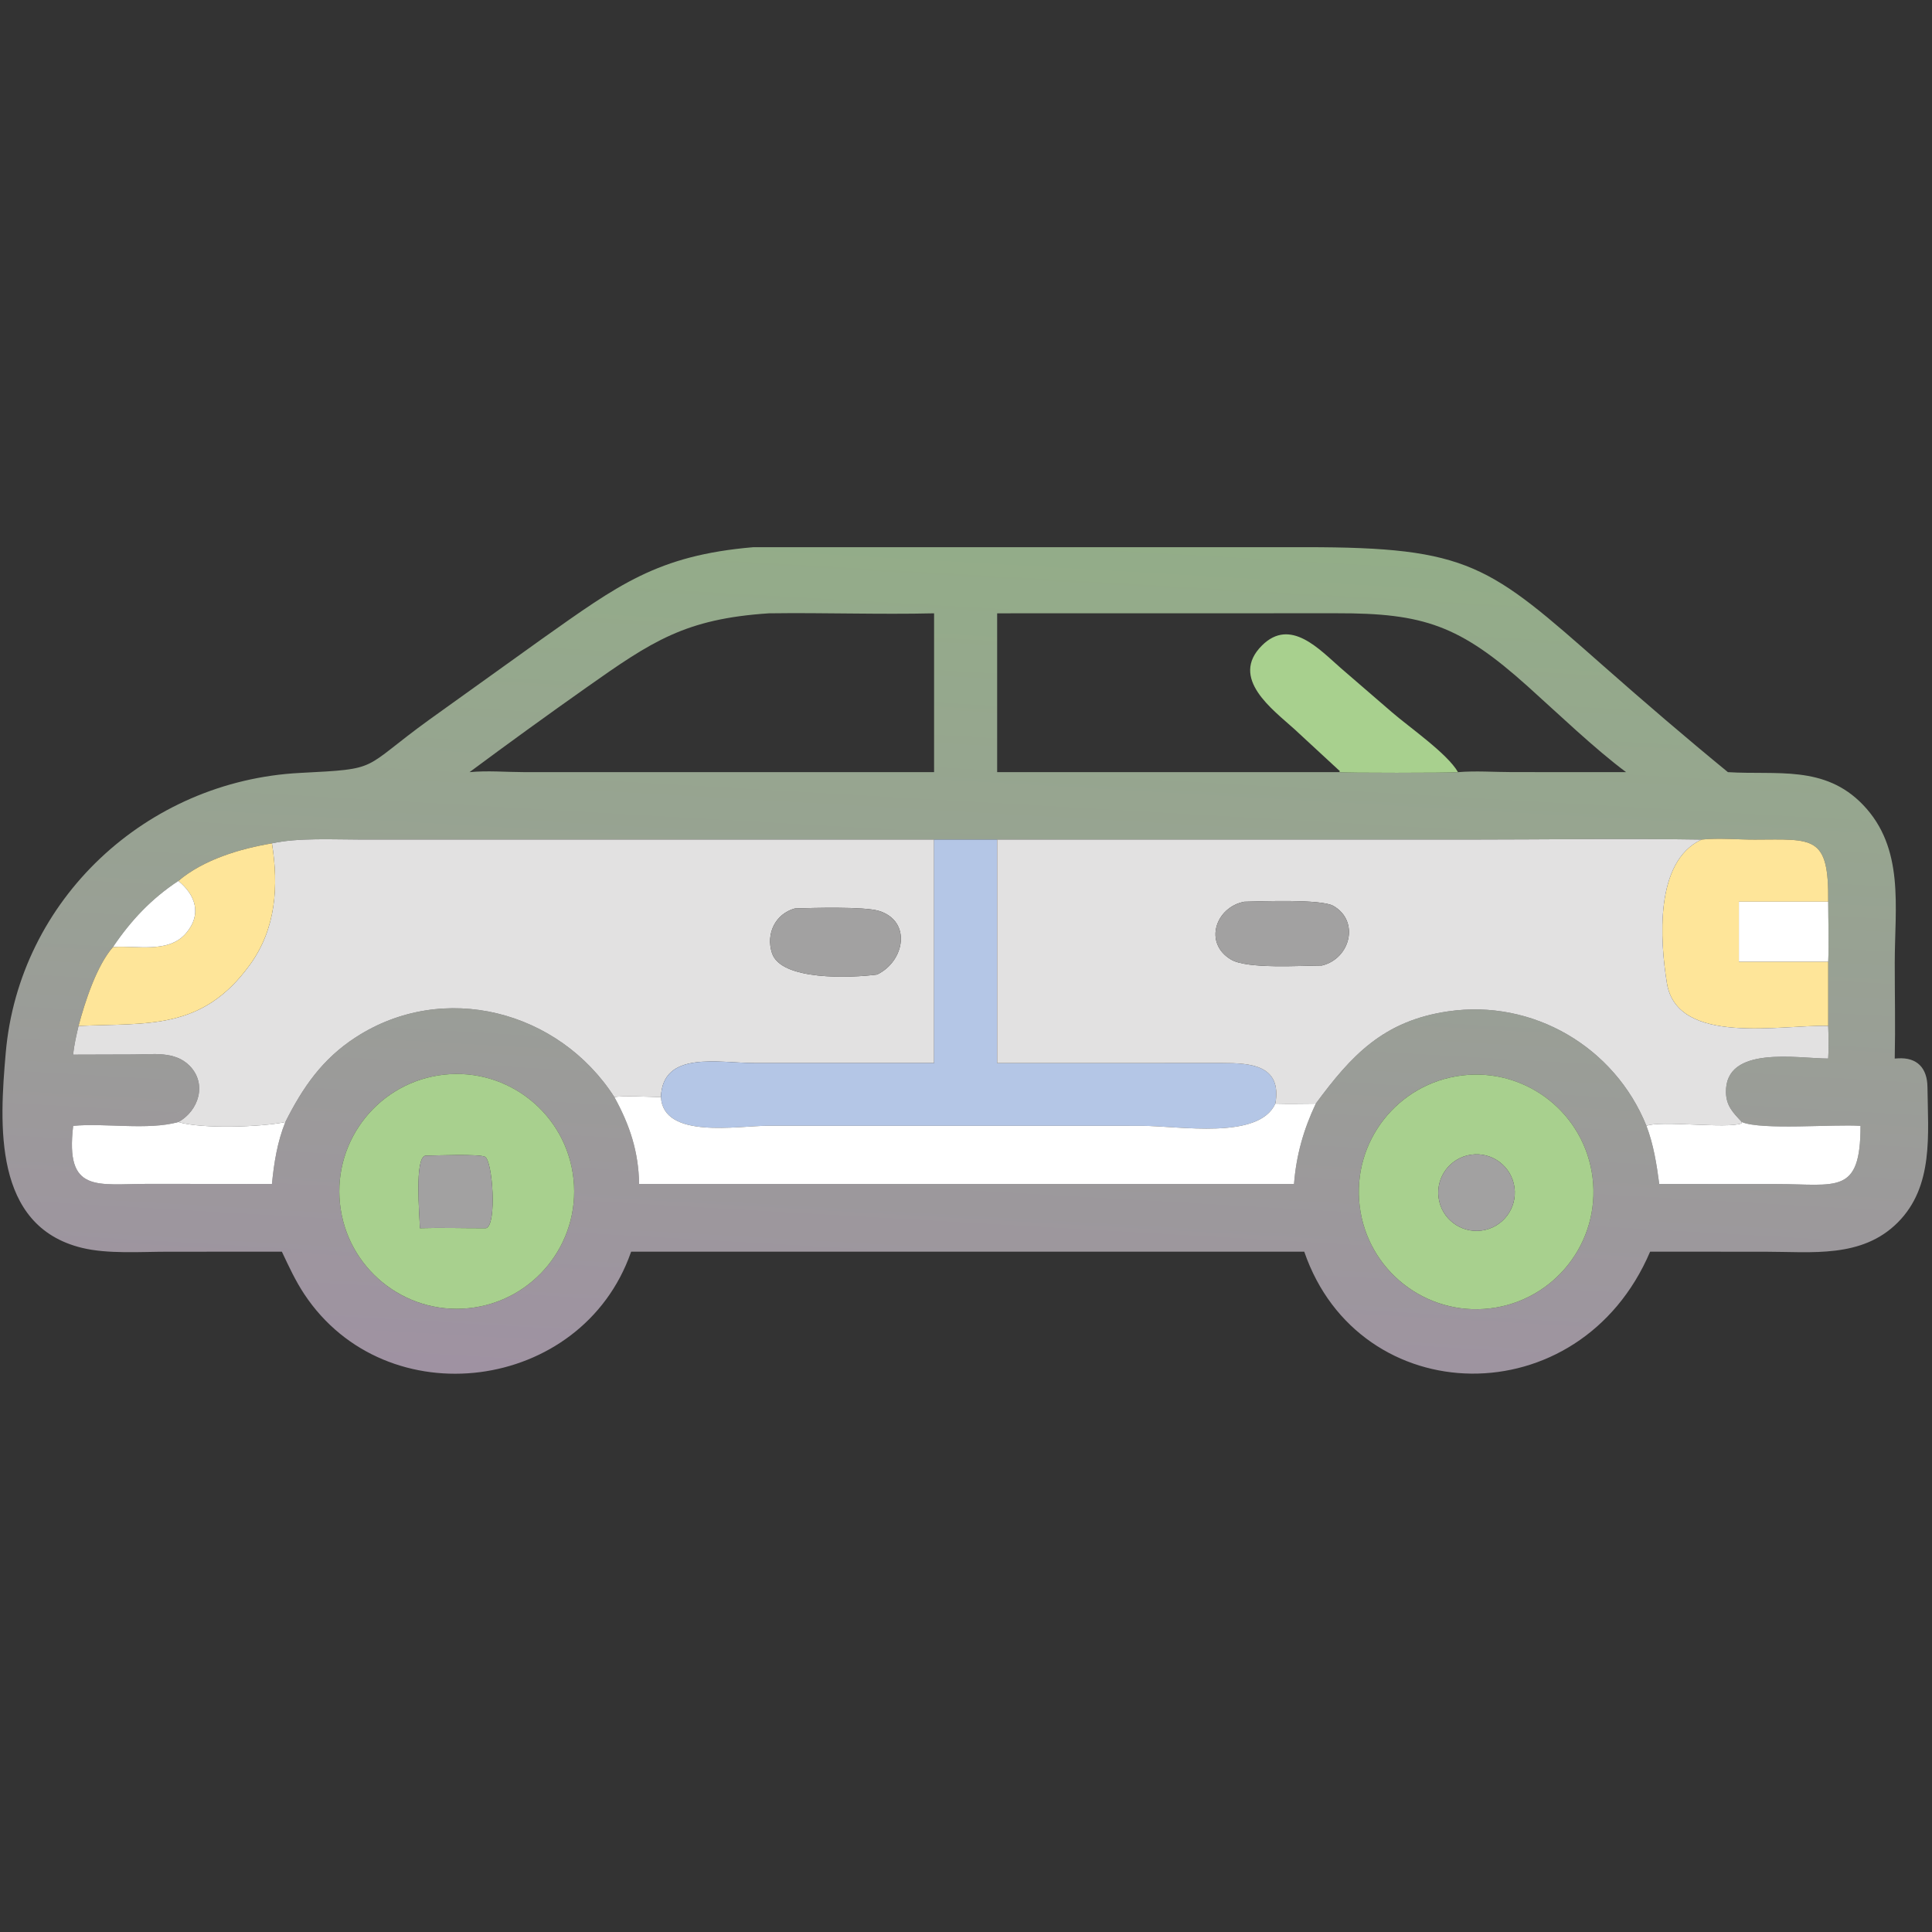
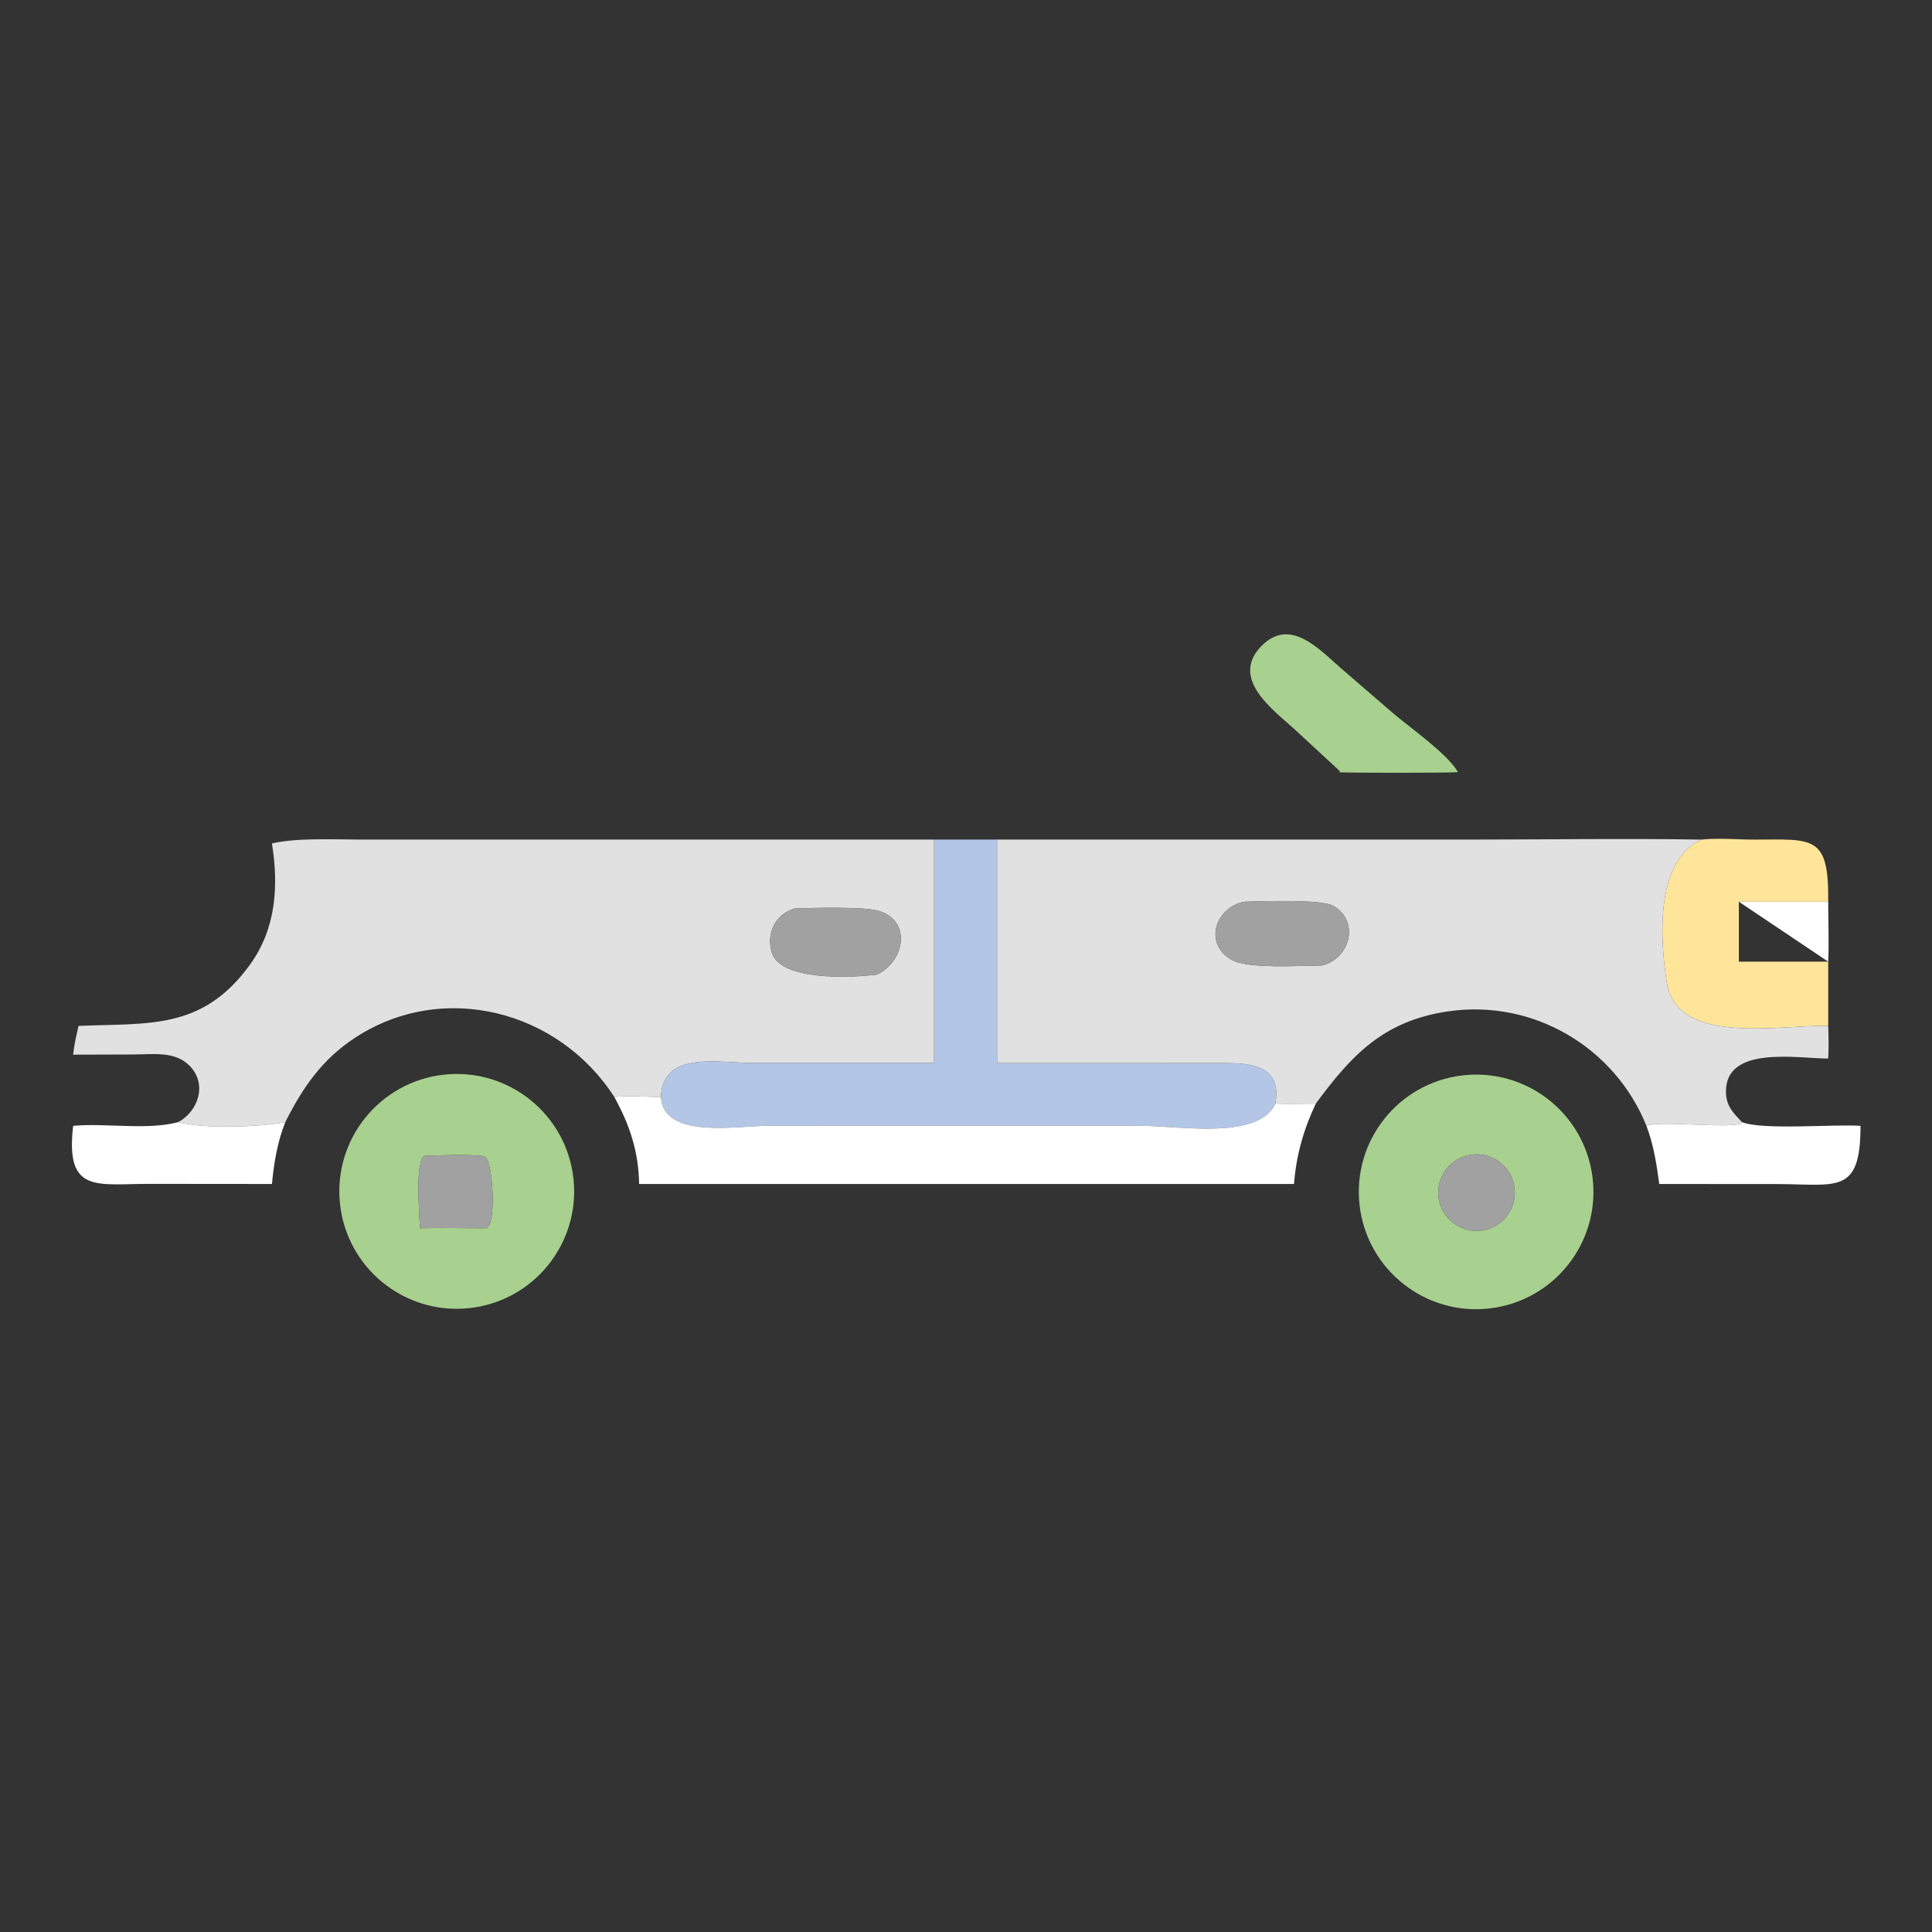
<svg xmlns="http://www.w3.org/2000/svg" width="1024" height="1024" viewBox="0 0 1024 1024">
  <rect x="0" y="0" width="1024" height="1024" fill="#333333" stroke="none" />
  <defs>
    <linearGradient id="gradient_0" gradientUnits="userSpaceOnUse" x1="264.741" y1="139.864" x2="251.486" y2="370.949">
      <stop offset="0" stop-color="#93AD88" />
      <stop offset="1" stop-color="#9F92A2" />
    </linearGradient>
  </defs>
-   <path fill="url(#gradient_0)" transform="scale(2 2)" d="M74.701 331.707L44.378 331.718C37.328 331.719 28.545 332.367 21.696 330.69C-1.915 324.911 -0.12 297.894 1.515 279.056C5.05 238.317 38.822 206.926 79.53 204.831C101.113 203.72 95.377 204.051 113.73 190.749L143.657 169.297C163.816 155.047 174.162 147.19 199.6 145.015L345.961 145.007C389.495 145.009 394.554 149.704 425.093 176.636C435.849 186.121 446.823 195.542 457.917 204.627C470.847 205.429 483.523 202.677 493.704 213.274C504.789 224.811 502.137 240.353 502.129 255.113C502.124 263.576 502.312 272.072 502.124 280.53L503 280.473C508.078 280.174 510.741 283.055 510.797 288.09C510.937 300.596 512.501 314.37 502.931 323.966C493.405 333.518 480.115 331.72 467.787 331.719L437.298 331.707C418.612 375.537 360.186 374.061 345.642 331.707L312.375 331.707L167.255 331.707L167.182 331.921C154.142 369.011 102.359 375.718 80.641 342.963C78.287 339.413 76.512 335.55 74.701 331.707ZM264.256 204.627L354.824 204.627C355.806 204.856 384.158 204.848 386.385 204.627C391.037 204.235 396.004 204.608 400.699 204.613L430.937 204.627C422.712 198.524 412.726 188.954 404.904 181.929C386.853 165.718 377.35 162.479 354.185 162.519L264.256 162.537L264.256 204.627ZM247.541 222.5L95.544 222.495C88.483 222.495 78.923 221.972 72.067 223.502C63.617 224.909 53.918 227.815 47.269 233.452C40.132 238.151 34.691 243.927 29.936 250.981C25.582 255.955 22.5 265.525 20.817 271.876C20.236 274.393 19.621 276.914 19.394 279.494L35.41 279.447C40.422 279.422 46.353 278.481 50.237 282.428C54.967 287.234 52.645 294.383 47.269 297.357C39.108 299.606 27.796 297.55 19.394 298.364C17.252 316.361 25.667 313.733 39.452 313.737L72.067 313.766C72.608 308.162 73.504 302.616 75.615 297.357C80.256 288.145 85.421 280.631 94.27 274.896C117.557 259.803 148.117 267.815 162.825 290.759C166.926 298.216 169.227 305.205 169.375 313.766L342.93 313.766C343.502 306.217 345.462 299.306 348.7 292.471C358.148 279.656 366.609 270.538 383.755 268.023C406.231 264.725 427.906 277.456 436.322 298.364C438.218 303.349 439.021 308.512 439.72 313.766L470.709 313.785C486.728 313.789 493.065 316.787 493.06 298.364C486.06 297.865 466.921 299.578 461.603 297.357C459.327 294.901 457.487 293.152 457.401 289.526C457.101 276.894 476.424 280.513 484.494 280.53C484.664 277.635 484.597 274.771 484.494 271.876L484.494 254.85C484.729 249.602 484.496 244.226 484.494 238.966C484.691 221.313 480.603 222.449 465.093 222.505C460.431 222.522 455.536 222.017 450.913 222.5C430.243 222.164 409.509 222.499 388.833 222.499L264.256 222.5L247.541 222.5ZM203.759 162.537C181.541 164.008 172.792 169.928 155.341 182.245C144.97 189.565 134.623 197.054 124.434 204.627C129.2 204.171 134.094 204.611 138.881 204.621L169.375 204.627L247.541 204.627L247.541 162.537C232.963 162.879 218.344 162.33 203.759 162.537ZM117.627 284.801C100.61 286.68 88.307 301.955 90.097 318.982C91.887 336.009 107.096 348.391 124.133 346.691C141.296 344.978 153.791 329.63 151.987 312.476C150.184 295.322 134.772 282.908 117.627 284.801ZM387.394 285.011C370.38 287.103 358.27 302.574 360.325 319.593C362.38 336.613 377.823 348.757 394.847 346.74C411.925 344.717 424.116 329.214 422.054 312.141C419.993 295.068 404.463 282.911 387.394 285.011Z" />
  <path fill="#A8D08E" transform="scale(2 2)" d="M354.824 204.627L355.119 204.401L343.023 193.221C337.42 188.123 325.711 179.751 334.432 171.062C341.979 163.544 349.688 172.148 355.379 177.094L368.838 188.716C373.423 192.695 383.588 199.706 386.385 204.627C384.158 204.848 355.806 204.856 354.824 204.627Z" />
  <path fill="#FEE599" transform="scale(2 2)" d="M450.913 222.5C455.536 222.017 460.431 222.522 465.093 222.505C480.603 222.449 484.691 221.313 484.494 238.966L460.816 238.966L460.816 254.85L484.494 254.85L484.494 271.876C472.288 271.472 444.451 277.332 441.743 260.533C439.935 249.317 438.42 228.306 450.913 222.5Z" />
  <path fill="#E2E1E1" transform="scale(2 2)" d="M72.067 223.502C78.923 221.972 88.483 222.495 95.544 222.495L247.541 222.5L247.541 281.723L200.1 281.722C190.36 281.718 175.569 278.312 175.156 290.759C172.98 290.683 164.407 290.316 162.825 290.759C148.117 267.815 117.557 259.803 94.27 274.896C85.421 280.631 80.256 288.145 75.615 297.357C69.186 298.697 53.514 299.221 47.269 297.357C52.645 294.383 54.967 287.234 50.237 282.428C46.353 278.481 40.422 279.422 35.41 279.447L19.394 279.494C19.621 276.914 20.236 274.393 20.817 271.876C39.285 271.064 53.563 273.129 66.216 255.688C73.163 246.112 73.873 234.851 72.067 223.502ZM210.642 240.75C205.443 242.201 202.919 247.468 204.589 252.591C206.971 259.9 225.347 259.19 232.421 258.268C239.773 254.784 241.696 244.07 232.882 241.389C229.015 240.213 215.187 240.603 210.642 240.75Z" />
  <path fill="#B4C6E6" transform="scale(2 2)" d="M247.541 222.5L264.256 222.5L264.256 281.723L323.831 281.714C331.176 281.718 339.807 282.103 337.985 292.471C333.573 302.176 312.463 298.365 302.664 298.36L203.432 298.344C195.621 298.332 175.796 301.969 175.156 290.759C175.569 278.312 190.36 281.718 200.1 281.722L247.541 281.723L247.541 222.5Z" />
  <path fill="#E2E1E1" transform="scale(2 2)" d="M264.256 222.5L388.833 222.499C409.509 222.499 430.243 222.164 450.913 222.5C438.42 228.306 439.935 249.317 441.743 260.533C444.451 277.332 472.288 271.472 484.494 271.876C484.597 274.771 484.664 277.635 484.494 280.53C476.424 280.513 457.101 276.894 457.401 289.526C457.487 293.152 459.327 294.901 461.603 297.357L461.494 297.718C457.665 299.195 439.969 296.839 436.322 298.364C427.906 277.456 406.231 264.725 383.755 268.023C366.609 270.538 358.148 279.656 348.7 292.471C345.132 292.495 341.55 292.581 337.985 292.471C339.807 282.103 331.176 281.718 323.831 281.714L264.256 281.723L264.256 222.5ZM329.768 238.966C322.191 240.363 318.852 249.931 326.26 254.305C330.56 256.845 344.7 255.891 350.312 255.873C357.879 254.06 360.367 244.081 353.351 240.068C350.13 238.225 334.182 238.864 329.768 238.966Z" />
-   <path fill="#FEE599" transform="scale(2 2)" d="M47.269 233.452C53.918 227.815 63.617 224.909 72.067 223.502C73.873 234.851 73.163 246.112 66.216 255.688C53.563 273.129 39.285 271.064 20.817 271.876C22.5 265.525 25.582 255.955 29.936 250.981C36.191 250.477 44.633 252.775 49.309 247.299C53.539 242.346 51.87 237.217 47.269 233.452Z" />
-   <path fill="white" transform="scale(2 2)" d="M29.936 250.981C34.691 243.927 40.132 238.151 47.269 233.452C51.87 237.217 53.539 242.346 49.309 247.299C44.633 252.775 36.191 250.477 29.936 250.981Z" />
  <path fill="#A2A1A1" transform="scale(2 2)" d="M350.312 255.873C344.7 255.891 330.56 256.845 326.26 254.305C318.852 249.931 322.191 240.363 329.768 238.966C334.182 238.864 350.13 238.225 353.351 240.068C360.367 244.081 357.879 254.06 350.312 255.873Z" />
-   <path fill="white" transform="scale(2 2)" d="M460.816 238.966L484.494 238.966C484.496 244.226 484.729 249.602 484.494 254.85L460.816 254.85L460.816 238.966Z" />
+   <path fill="white" transform="scale(2 2)" d="M460.816 238.966L484.494 238.966C484.496 244.226 484.729 249.602 484.494 254.85L460.816 238.966Z" />
  <path fill="#A2A1A1" transform="scale(2 2)" d="M232.421 258.268C225.347 259.19 206.971 259.9 204.589 252.591C202.919 247.468 205.443 242.201 210.642 240.75C215.187 240.603 229.015 240.213 232.882 241.389C241.696 244.07 239.773 254.784 232.421 258.268Z" />
  <path fill="#A8D08E" transform="scale(2 2)" d="M124.133 346.691C107.096 348.391 91.887 336.009 90.097 318.982C88.307 301.955 100.61 286.68 117.627 284.801C134.772 282.908 150.184 295.322 151.987 312.476C153.791 329.63 141.296 344.978 124.133 346.691ZM112.705 306.272C109.811 306.911 111.21 322.077 111.275 325.483C117.116 325.308 122.968 325.512 128.813 325.483C131.724 324.682 130.568 307.504 128.502 306.546C126.842 305.775 115.394 306.211 112.705 306.272Z" />
  <path fill="#A8D08E" transform="scale(2 2)" d="M394.847 346.74C377.823 348.757 362.38 336.613 360.325 319.593C358.27 302.574 370.38 287.103 387.394 285.011C404.463 282.911 419.993 295.068 422.054 312.141C424.116 329.214 411.925 344.717 394.847 346.74ZM389.872 306.003C384.338 306.788 380.481 311.899 381.244 317.435C382.006 322.972 387.102 326.849 392.641 326.108C398.212 325.363 402.115 320.233 401.348 314.665C400.582 309.098 395.436 305.215 389.872 306.003Z" />
  <path fill="white" transform="scale(2 2)" d="M162.825 290.759C164.407 290.316 172.98 290.683 175.156 290.759C175.796 301.969 195.621 298.332 203.432 298.344L302.664 298.36C312.463 298.365 333.573 302.176 337.985 292.471C341.55 292.581 345.132 292.495 348.7 292.471C345.462 299.306 343.502 306.217 342.93 313.766L169.375 313.766C169.227 305.205 166.926 298.216 162.825 290.759Z" />
  <path fill="white" transform="scale(2 2)" d="M436.322 298.364C439.969 296.839 457.665 299.195 461.494 297.718L461.603 297.357C466.921 299.578 486.06 297.865 493.06 298.364C493.065 316.787 486.728 313.789 470.709 313.785L439.72 313.766C439.021 308.512 438.218 303.349 436.322 298.364Z" />
  <path fill="white" transform="scale(2 2)" d="M19.394 298.364C27.796 297.55 39.108 299.606 47.269 297.357C53.514 299.221 69.186 298.697 75.615 297.357C73.504 302.616 72.608 308.162 72.067 313.766L39.452 313.737C25.667 313.733 17.252 316.361 19.394 298.364Z" />
  <path fill="#A2A1A1" transform="scale(2 2)" d="M392.641 326.108C387.102 326.849 382.006 322.972 381.244 317.435C380.481 311.899 384.338 306.788 389.872 306.003C395.436 305.215 400.582 309.098 401.348 314.665C402.115 320.233 398.212 325.363 392.641 326.108Z" />
  <path fill="#A2A1A1" transform="scale(2 2)" d="M111.275 325.483C111.21 322.077 109.811 306.911 112.705 306.272C115.394 306.211 126.842 305.775 128.502 306.546C130.568 307.504 131.724 324.682 128.813 325.483C122.968 325.512 117.116 325.308 111.275 325.483Z" />
</svg>